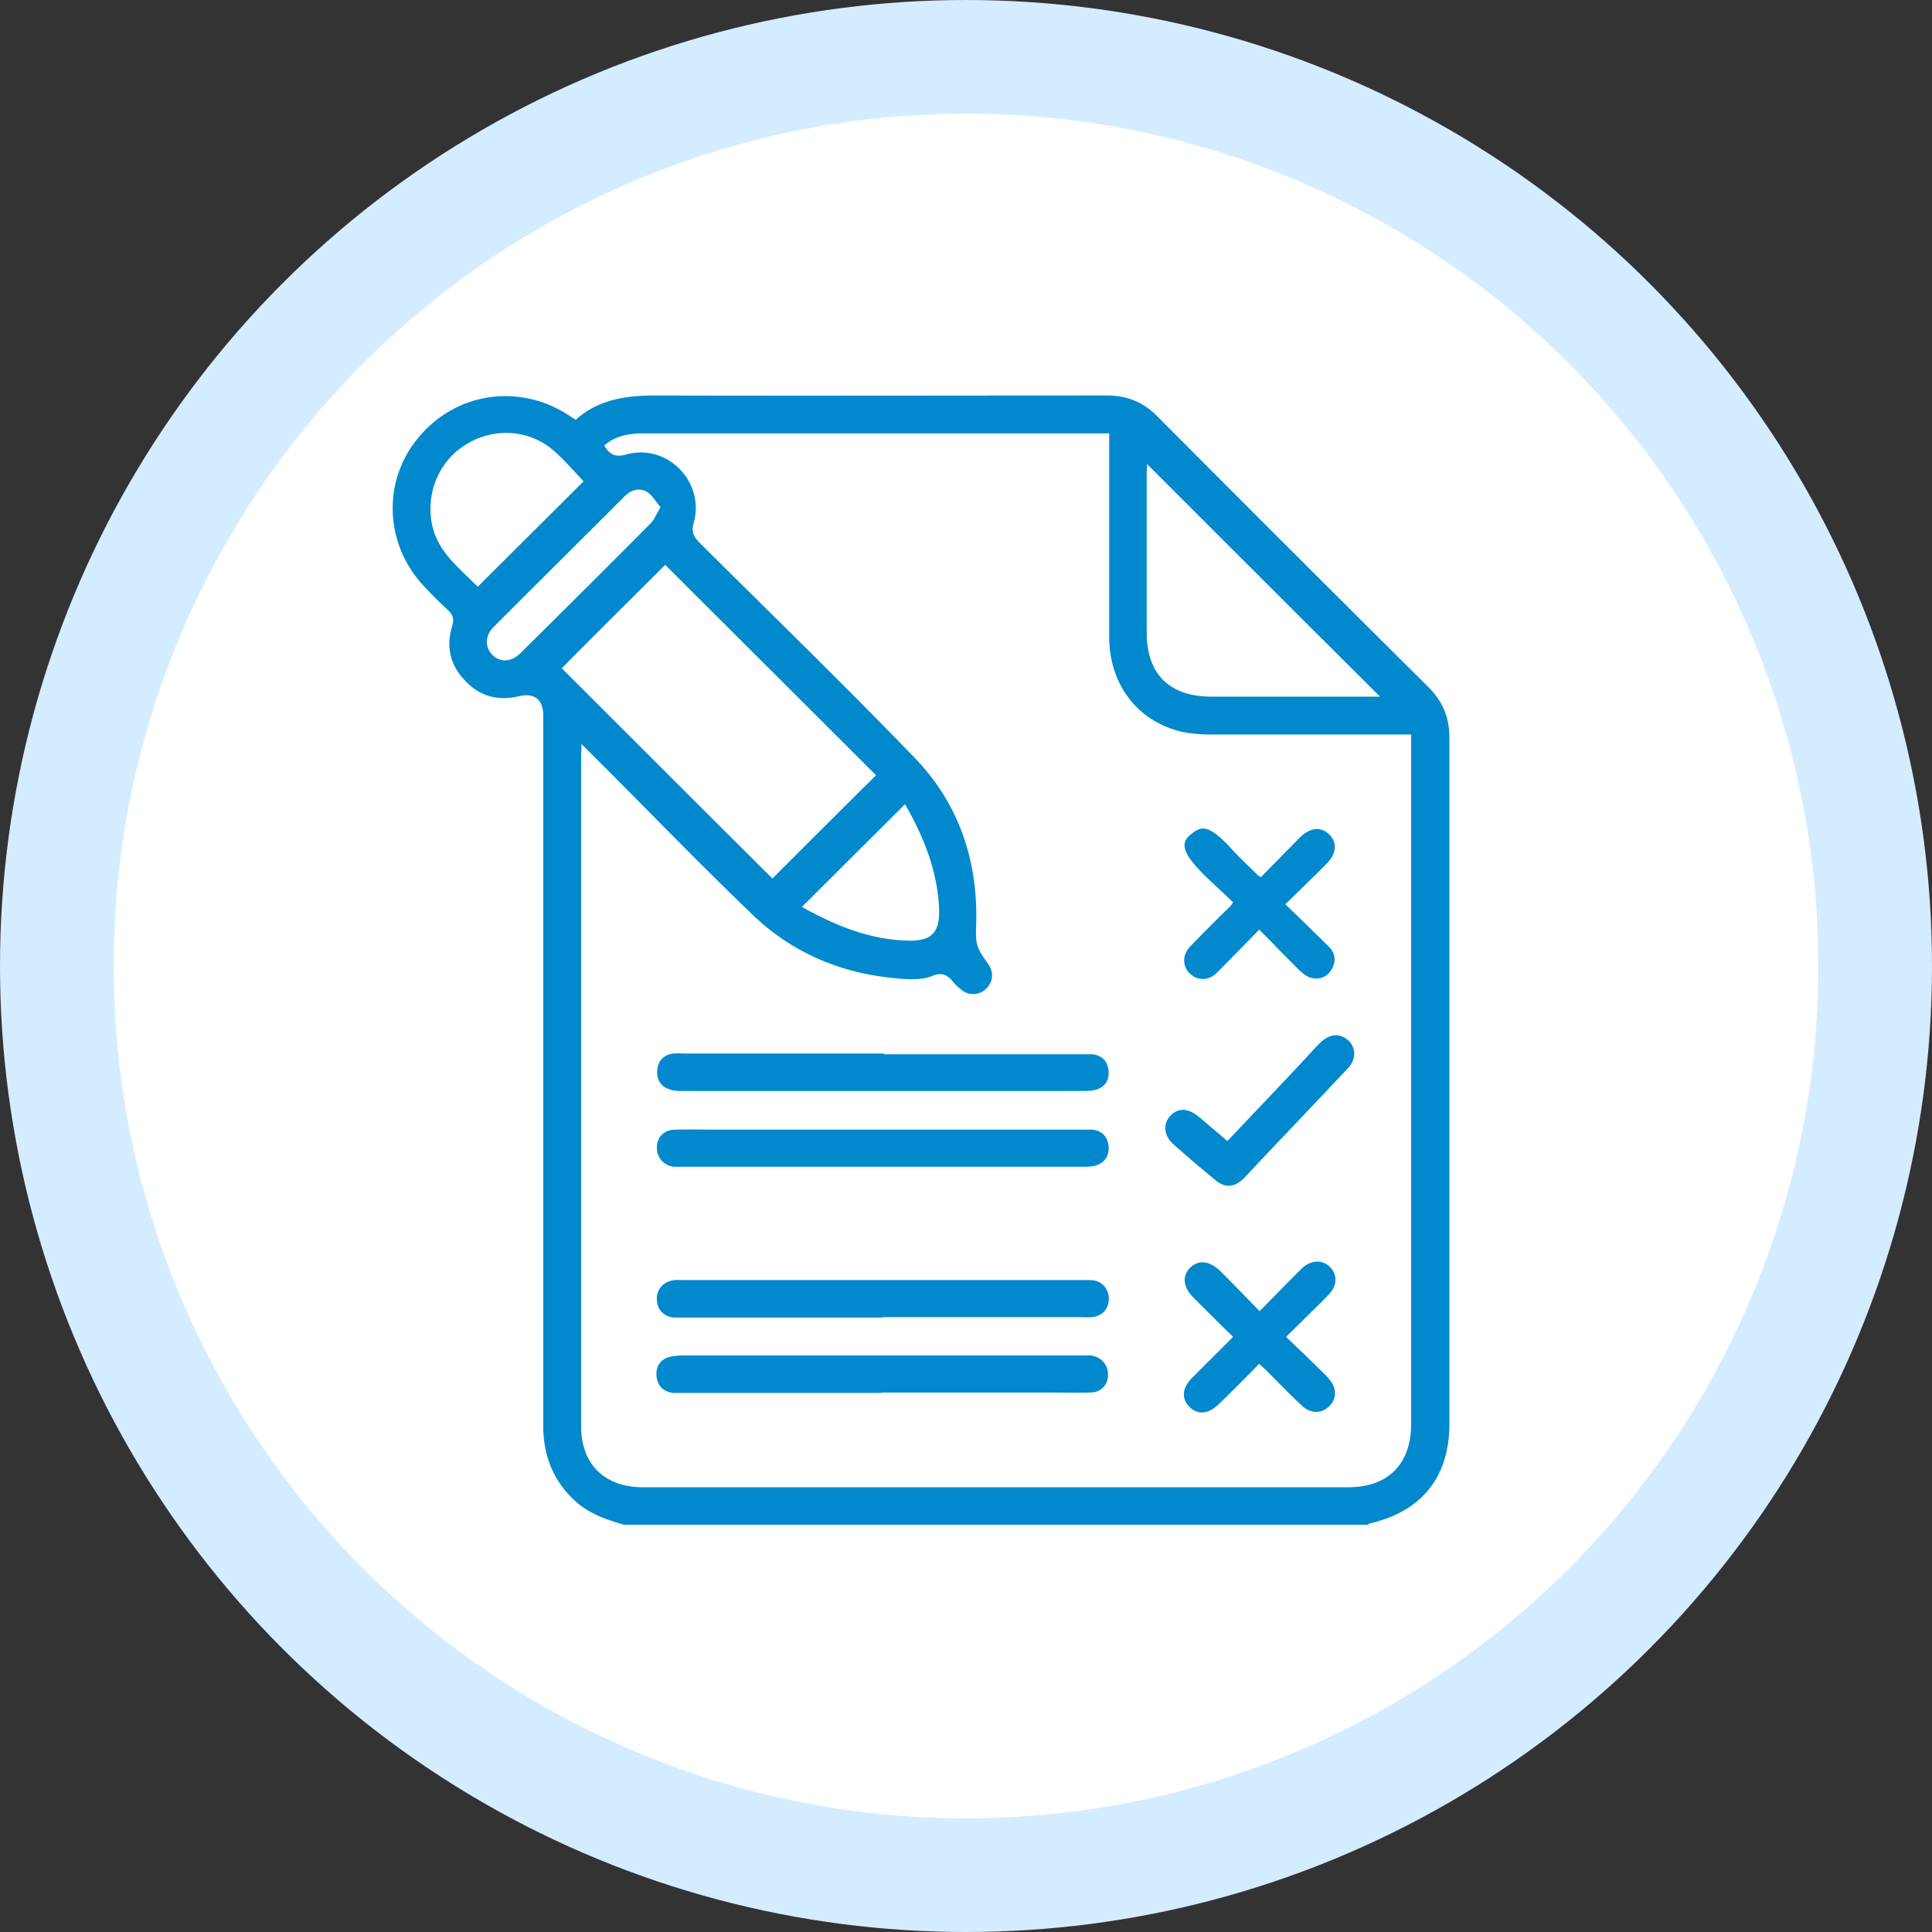
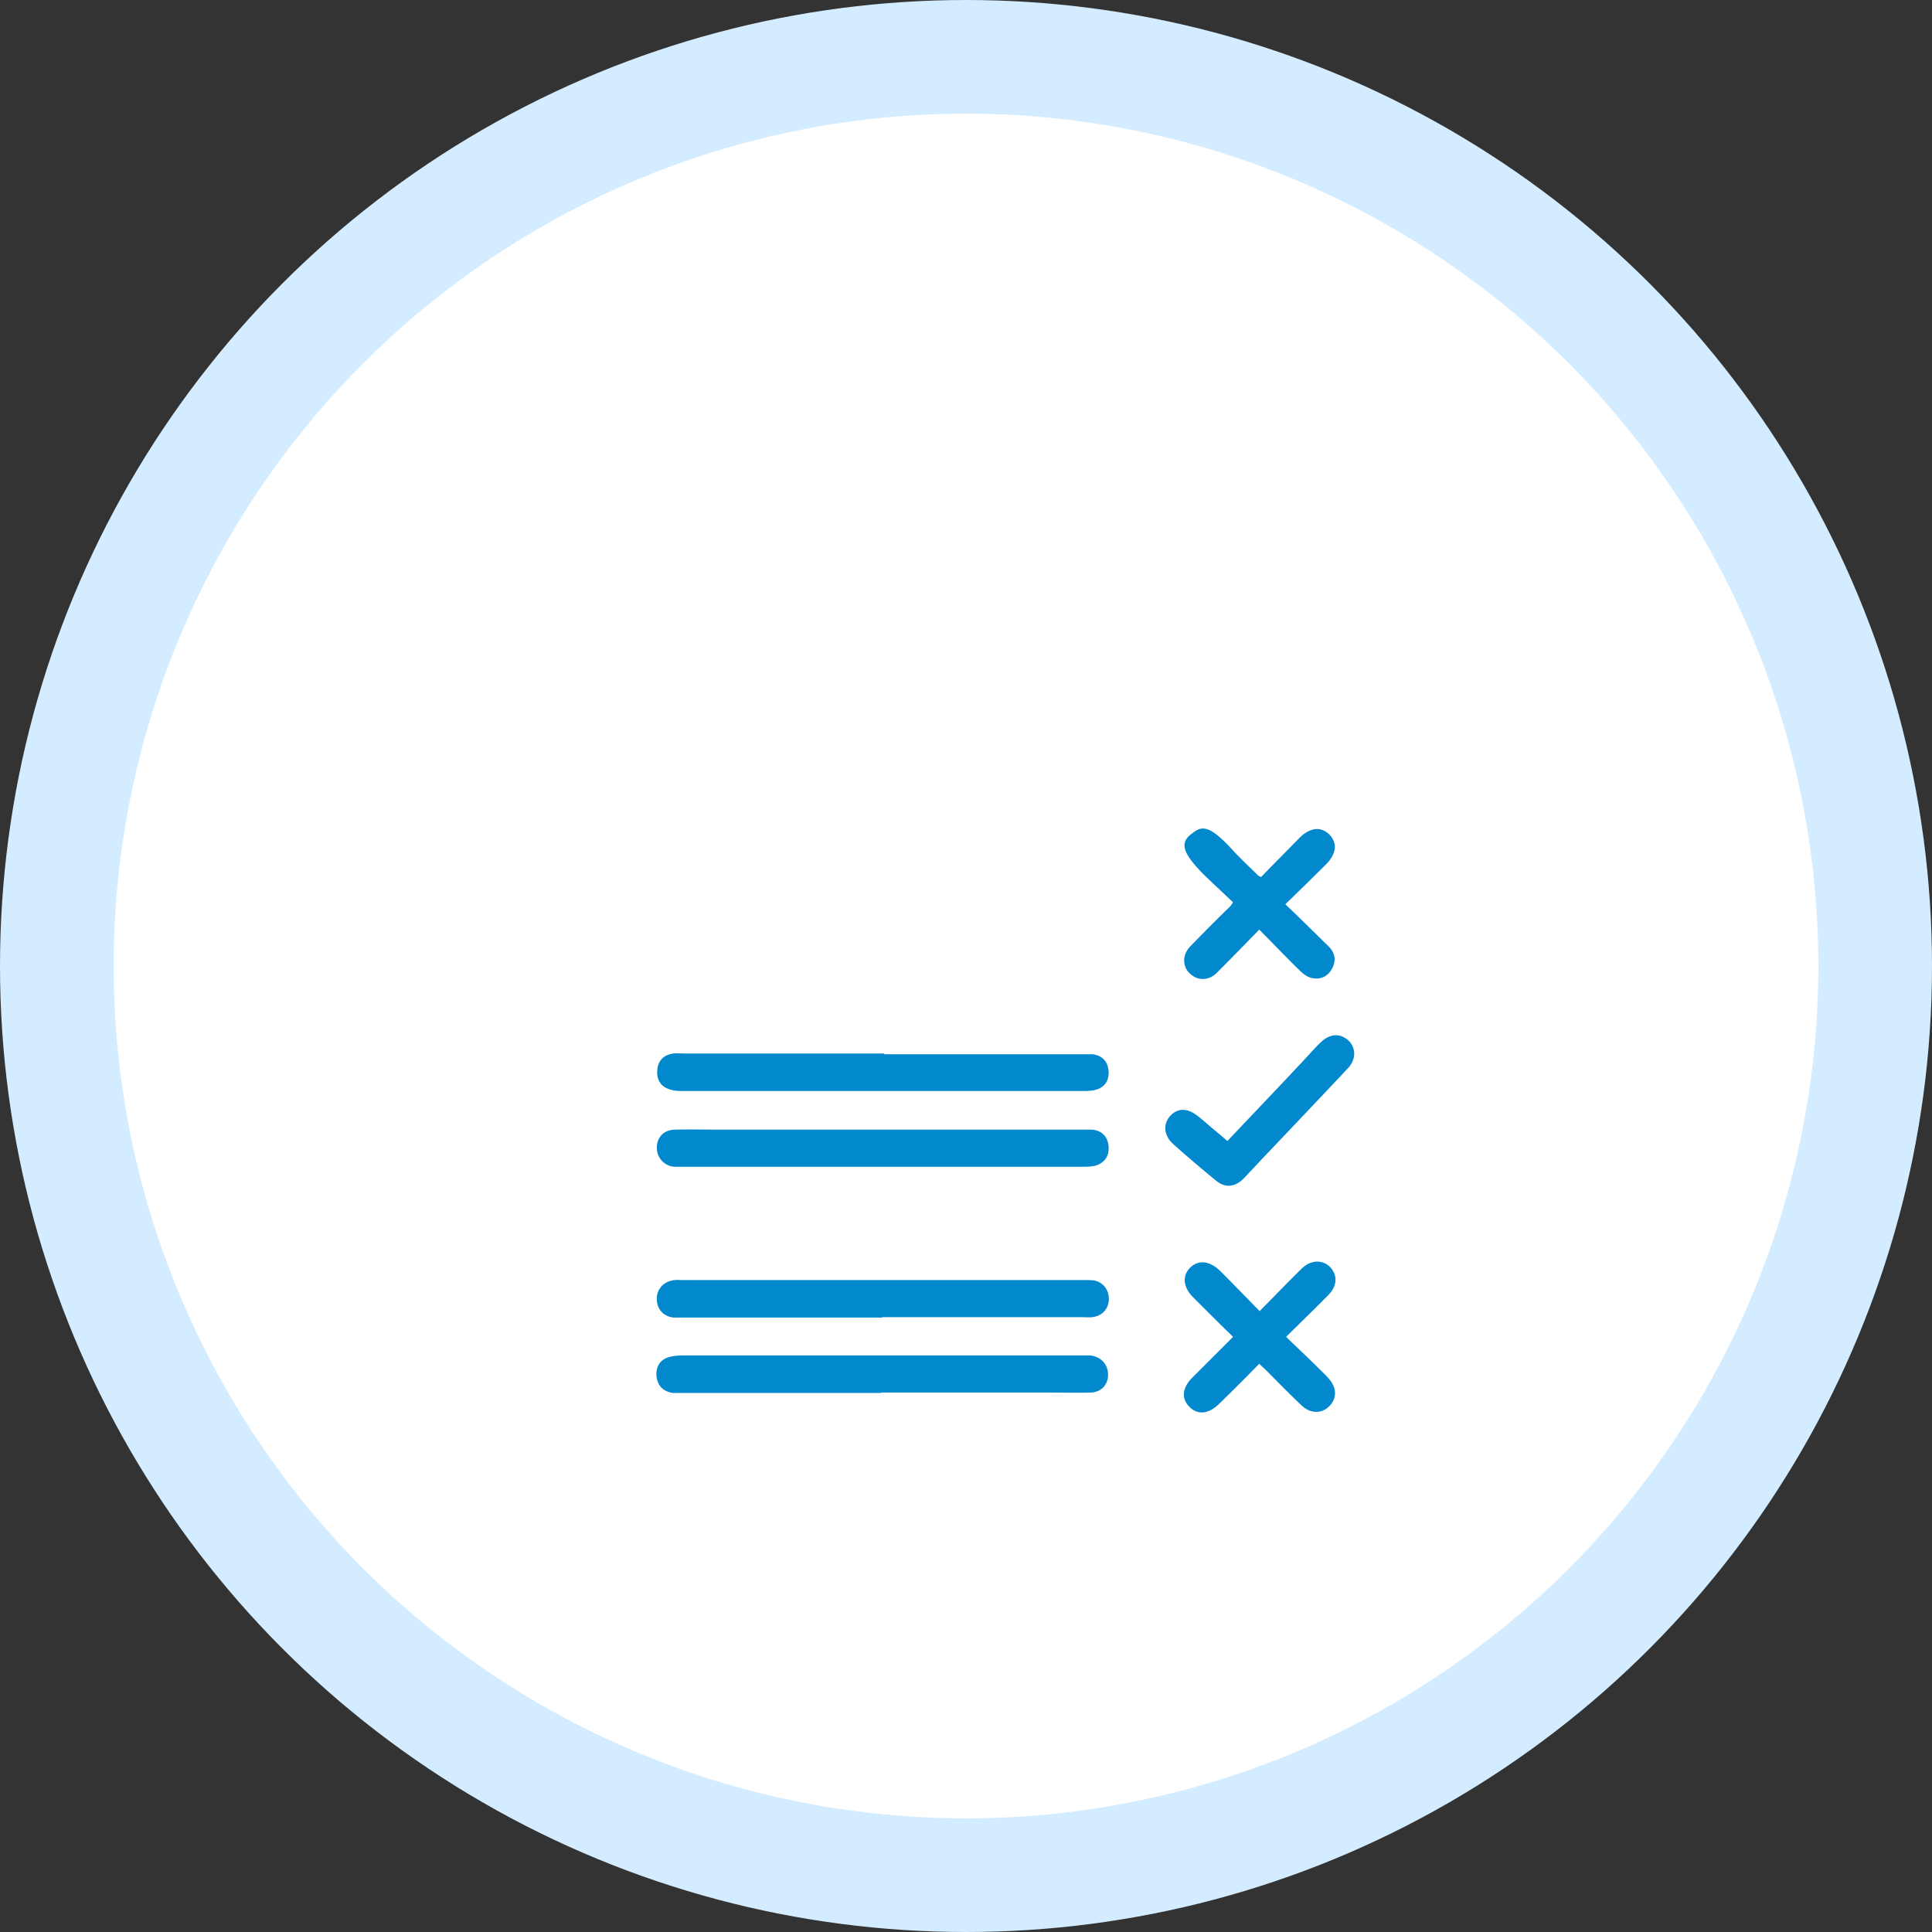
<svg xmlns="http://www.w3.org/2000/svg" id="_レイヤー_2" data-name="レイヤー 2" viewBox="0 0 51 51">
  <rect x="0" y="0" width="51" height="51" fill="#333333" stroke="none" />
  <defs>
    <style>.cls-1{fill:#0289cd;stroke-width:0}</style>
  </defs>
  <g id="_コメント" data-name="コメント">
    <circle cx="25.5" cy="25.5" r="24" fill="#fff" stroke="#d4ecff" stroke-miterlimit="10" stroke-width="3" />
-     <path class="cls-1" d="M16.48 40.25c-.47-.13-.92-.29-1.29-.62-.59-.54-.85-1.21-.85-2V18.89c0-.43-.24-.61-.65-.51-.54.13-1.03 0-1.41-.41-.39-.4-.51-.89-.35-1.42.06-.2.04-.31-.11-.45-.23-.21-.45-.43-.66-.66-1.03-1.13-1.06-2.8-.08-3.93.99-1.16 2.64-1.39 3.93-.55.06.04.11.07.19.12.59-.53 1.31-.64 2.08-.64 3.98.01 7.95 0 11.93 0 .54 0 .97.17 1.35.56 2.38 2.39 4.76 4.77 7.15 7.14.37.37.55.8.55 1.32v18.13c0 1.39-.72 2.3-2.08 2.62-.03 0-.05.03-.08.04H16.5zm-1.13-20.62c0 .16-.01.23-.01.31v17.7c0 1.02.62 1.62 1.64 1.62h18.61c1.05 0 1.66-.61 1.66-1.67v-18.2h-5.26c-.26 0-.53-.02-.78-.07-1.18-.27-1.93-1.25-1.93-2.51v-5.37H16.97c-.38 0-.73.07-1.02.32.14.23.28.32.57.24 1.09-.31 2.1.72 1.79 1.81-.06.22-.01.34.14.5 1.91 1.9 3.84 3.77 5.71 5.71 1.14 1.19 1.65 2.67 1.61 4.33-.02.55-.02.63.31 1.09.16.22.14.48-.05.66a.48.48 0 01-.66.02c-.08-.06-.15-.13-.21-.2-.15-.2-.32-.26-.57-.15-.17.07-.38.08-.57.08-1.59-.07-3.01-.6-4.16-1.71-1.21-1.16-2.37-2.35-3.55-3.54l-.94-.94zm7.77.83c-1.85-1.85-3.72-3.71-5.56-5.55-.9.9-1.83 1.82-2.73 2.73 1.85 1.85 3.71 3.71 5.56 5.55.91-.91 1.83-1.83 2.74-2.73zm13.31-2.07c-2.06-2.05-4.11-4.1-6.15-6.14 0 .06-.01.16-.01.25v4.19c0 1.1.59 1.69 1.69 1.7h4.48zm-21.02-5.68c-.26-.27-.5-.56-.79-.81-.64-.56-1.55-.62-2.28-.19-.72.42-1.08 1.23-.95 2.06.13.79.74 1.22 1.22 1.72.94-.94 1.87-1.86 2.8-2.79zm8.48 8.52c-.91.91-1.81 1.8-2.72 2.71.86.48 1.76.86 2.78.89.63.02.86-.2.84-.83-.04-1.01-.41-1.92-.9-2.77zm-6.46-7.85c-.13-.15-.22-.32-.36-.4-.2-.11-.41-.05-.58.12-1.15 1.15-2.31 2.3-3.46 3.45-.23.23-.23.53-.04.73.2.21.5.21.75-.04 1.15-1.14 2.3-2.28 3.44-3.43.1-.1.15-.25.26-.43z" />
    <path class="cls-1" d="M23.29 34.78h-5.51c-.26-.03-.43-.21-.44-.46-.02-.26.15-.47.41-.52.09-.02.17-.01.26-.01h10.58c.1 0 .2 0 .29.01.25.05.4.26.39.51-.01.25-.18.43-.44.46-.1.01-.19 0-.29 0h-5.25zm.04-6.95h5.51c.24.03.39.17.42.41.03.25-.07.44-.31.52-.12.04-.27.04-.4.04H18.06c-.12 0-.26 0-.37-.04-.25-.07-.36-.26-.34-.51.02-.25.17-.41.43-.44.11-.01.21 0 .32 0h5.25zm-.03 1.99h5.54c.24.03.39.17.42.41.03.25-.07.44-.31.53-.12.04-.27.04-.4.04H17.8a.496.496 0 01-.46-.51c0-.27.19-.47.48-.47.42-.01.84 0 1.25 0h4.23zm-.03 6.95h-5.51c-.25-.04-.4-.18-.43-.44-.02-.25.09-.44.34-.51.12-.03.25-.04.37-.04h10.75c.28.04.46.24.46.51s-.19.47-.48.47c-.35.01-.7 0-1.05 0h-4.46zm9.99-2.17c.39-.39.74-.76 1.11-1.12.25-.24.58-.23.77 0 .17.21.15.47-.07.7-.35.36-.72.71-1.12 1.11.31.3.61.58.9.87.08.08.17.16.24.25.2.23.2.51 0 .71-.2.2-.48.2-.71 0-.33-.31-.65-.64-.97-.96-.05-.05-.1-.09-.17-.16-.35.36-.7.71-1.05 1.05-.28.28-.57.31-.79.09-.22-.22-.2-.51.09-.79l1.06-1.06c-.37-.36-.71-.7-1.05-1.04-.27-.27-.3-.57-.08-.79.22-.21.51-.18.79.09.34.34.68.69 1.04 1.06zm-.71-10.78c-.25-.24-.5-.47-.74-.7-.57-.57-.68-.85-.38-1.09.27-.22.45-.31 1.1.4.22.24.45.45.68.68.01.01.03.02.08.04.33-.34.67-.68 1.01-1.03.28-.28.57-.31.79-.09.22.22.19.51-.09.79-.34.34-.69.68-1.07 1.05.4.38.77.75 1.14 1.11.18.18.21.39.08.61-.12.21-.33.28-.55.22-.11-.03-.22-.12-.31-.21-.35-.34-.68-.69-1.05-1.06-.39.4-.75.77-1.12 1.14-.2.2-.47.21-.66.06a.472.472 0 01-.15-.6c.04-.09.12-.17.2-.25.32-.33.64-.65.97-.97.01-.01.02-.03.07-.1zm-.15 6.3c.7-.74 1.39-1.46 2.07-2.19.13-.14.26-.29.4-.42.24-.23.51-.24.73-.04.2.2.2.5-.02.73-.76.81-1.53 1.62-2.3 2.43l-.44.47c-.25.25-.51.27-.77.04-.37-.3-.73-.61-1.09-.93-.25-.22-.29-.52-.1-.74.2-.23.47-.23.75 0 .13.1.25.21.38.32.12.1.24.2.39.33z" />
  </g>
</svg>